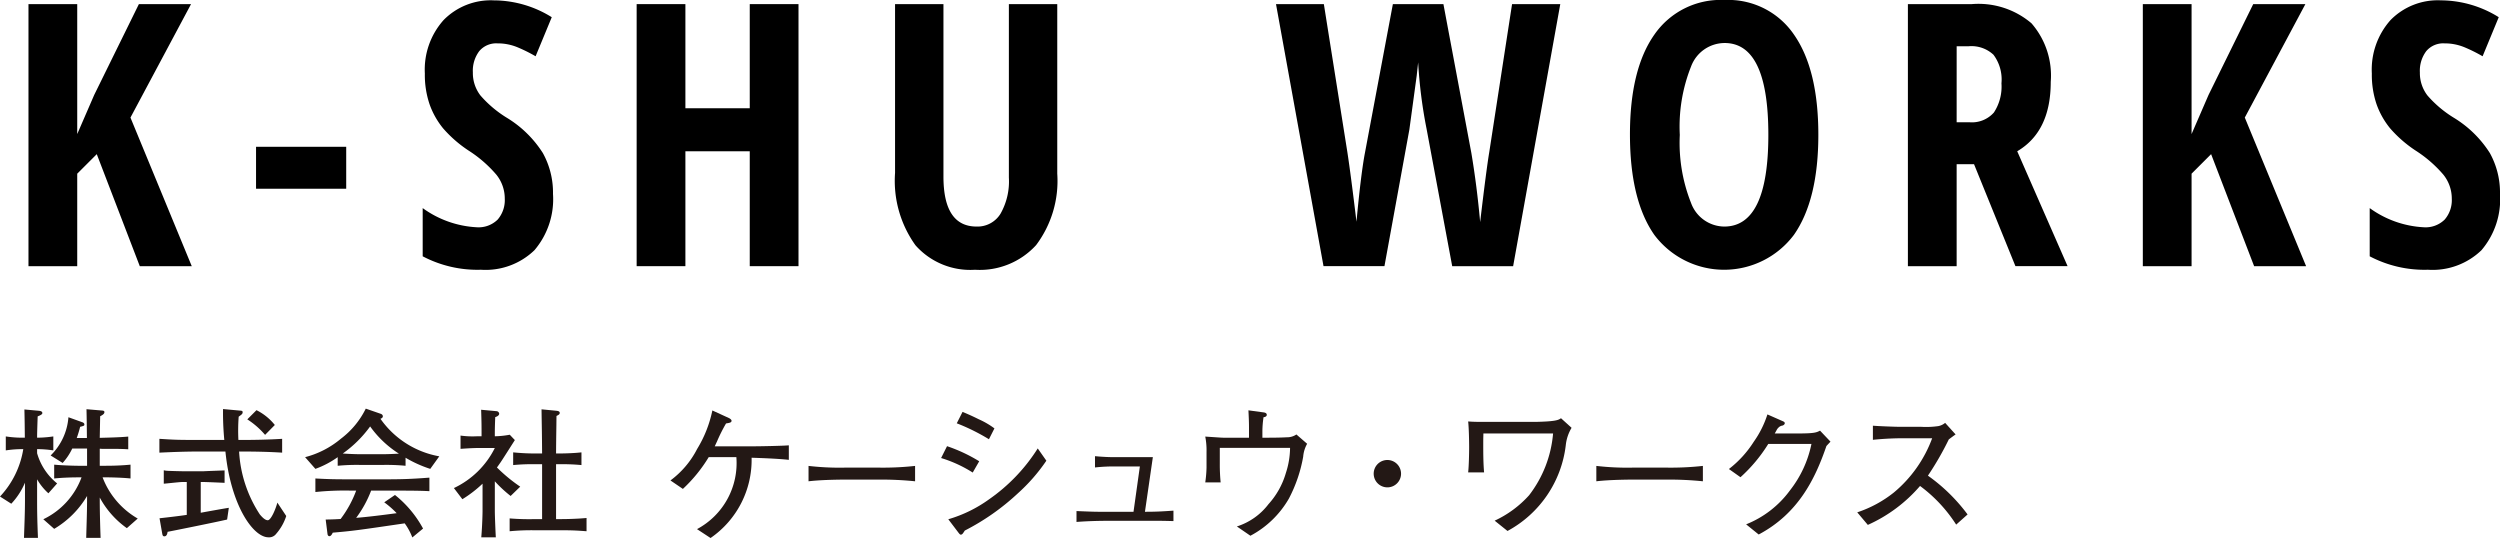
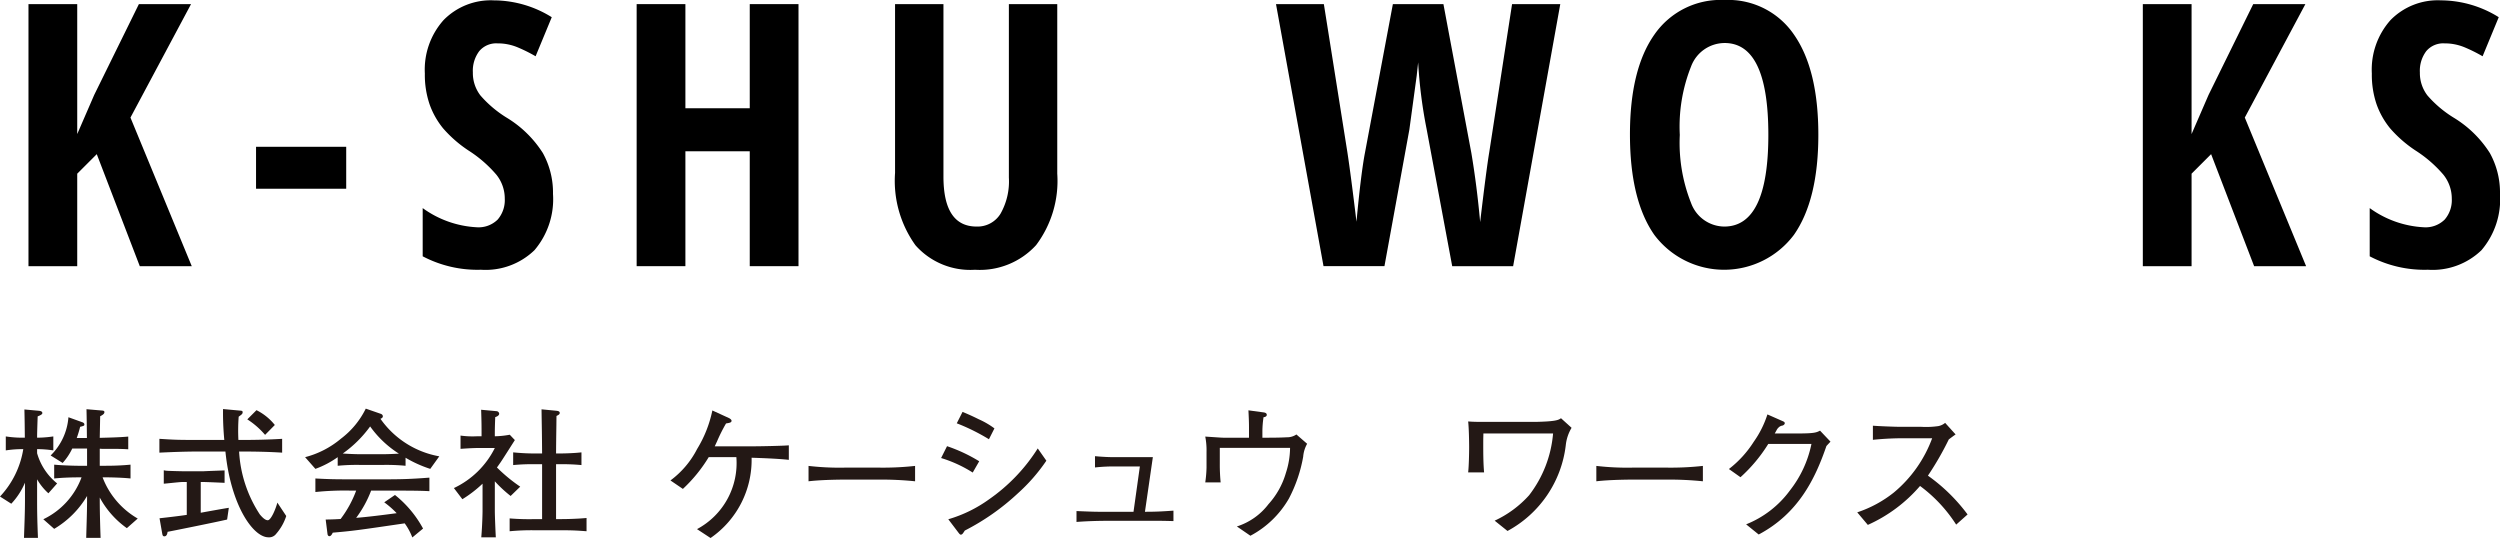
<svg xmlns="http://www.w3.org/2000/svg" width="177.076" height="38.108" viewBox="0 0 177.076 38.108">
  <defs>
    <style>
      .cls-1 {
        fill: #231815;
      }
    </style>
  </defs>
  <title>logo</title>
  <g id="レイヤー_1" data-name="レイヤー 1">
    <g>
      <g>
        <path d="M13.582,18.853H9.901L6.854,10.918,5.47,12.302v6.551H2.017V.292H5.47v9.204L6.676,6.716,9.837.292h3.694l-4.291,8.036Z" />
        <path d="M18.136,13.368v-2.971h6.386v2.971Z" />
        <path d="M39.169,13.736a5.57,5.57,0,0,1-1.314,3.986,4.979,4.979,0,0,1-3.79,1.384,8.331,8.331,0,0,1-4.126-.952v-3.415a7.14,7.14,0,0,0,3.821,1.358,1.927,1.927,0,0,0,1.492-.546,2.11,2.11,0,0,0,.501-1.485,2.699,2.699,0,0,0-.597-1.695,8.869,8.869,0,0,0-1.968-1.708A8.784,8.784,0,0,1,31.38,9.084a5.693,5.693,0,0,1-.952-1.695,6.472,6.472,0,0,1-.336-2.184,5.268,5.268,0,0,1,1.327-3.783,4.679,4.679,0,0,1,3.561-1.396,7.799,7.799,0,0,1,4.101,1.193L37.937,3.986a10.854,10.854,0,0,0-1.276-.635A3.661,3.661,0,0,0,35.233,3.072a1.568,1.568,0,0,0-1.289.552,2.312,2.312,0,0,0-.451,1.504,2.6,2.6,0,0,0,.54,1.638,8.003,8.003,0,0,0,1.885,1.587,7.836,7.836,0,0,1,2.533,2.488A5.782,5.782,0,0,1,39.169,13.736Z" />
        <path d="M56.558,18.853H53.105v-8.138H48.547v8.138H45.094V.292H48.547V7.668h4.558V.292h3.453Z" />
        <path d="M74.886.292V12.302a7.561,7.561,0,0,1-1.498,5.059,5.392,5.392,0,0,1-4.329,1.746,5.179,5.179,0,0,1-4.215-1.733A7.825,7.825,0,0,1,63.397,12.251V.292h3.428V12.505q0,3.542,2.349,3.542a1.909,1.909,0,0,0,1.688-.901,4.633,4.633,0,0,0,.597-2.564V.292Z" />
        <path d="M107.176,18.853H102.86l-1.815-9.725a33.938,33.938,0,0,1-.597-4.71l-.102.939-.52,3.821-1.765,9.674H93.745L90.38.292h3.39l1.663,10.474q.242,1.574.647,4.938.318-3.402.597-4.862L98.658.292h3.58l1.98,10.55q.394,2.349.622,4.888.444-3.758.647-4.964L107.1.292h3.415Z" />
        <path d="M128.794,9.547q0,4.608-1.727,7.084a6.181,6.181,0,0,1-9.89.006q-1.727-2.469-1.727-7.116,0-4.608,1.727-7.065A5.709,5.709,0,0,1,122.154,0a5.631,5.631,0,0,1,4.926,2.469Q128.794,4.938,128.794,9.547Zm-9.813,0a11.517,11.517,0,0,0,.8,4.837,2.53,2.53,0,0,0,2.349,1.663q3.123,0,3.123-6.5,0-6.5-3.098-6.5a2.545,2.545,0,0,0-2.374,1.657A11.509,11.509,0,0,0,118.98,9.547Z" />
-         <path d="M138.59,11.629v7.224h-3.453V.292h4.52a5.786,5.786,0,0,1,4.233,1.358,5.633,5.633,0,0,1,1.365,4.151q0,3.516-2.374,4.913l3.567,8.138h-3.694l-2.933-7.224Zm0-2.971h.889a2.075,2.075,0,0,0,1.752-.692,3.347,3.347,0,0,0,.533-2.063,2.923,2.923,0,0,0-.565-2.025,2.285,2.285,0,0,0-1.745-.603h-.863Z" />
        <path d="M163.342,18.853h-3.682L156.614,10.918l-1.384,1.384v6.551H151.777V.292h3.453v9.204l1.206-2.78L159.597.292h3.694l-4.291,8.036Z" />
        <path d="M177.076,13.736a5.574,5.574,0,0,1-1.313,3.986,4.982,4.982,0,0,1-3.79,1.384,8.331,8.331,0,0,1-4.126-.952v-3.415a7.14,7.14,0,0,0,3.821,1.358,1.925,1.925,0,0,0,1.491-.546,2.108,2.108,0,0,0,.502-1.485,2.702,2.702,0,0,0-.597-1.695,8.857,8.857,0,0,0-1.968-1.708,8.753,8.753,0,0,1-1.809-1.581,5.696,5.696,0,0,1-.953-1.695,6.485,6.485,0,0,1-.336-2.184,5.27,5.27,0,0,1,1.326-3.783A4.682,4.682,0,0,1,172.886.025a7.797,7.797,0,0,1,4.101,1.193l-1.143,2.768a10.924,10.924,0,0,0-1.275-.635,3.667,3.667,0,0,0-1.429-.279,1.566,1.566,0,0,0-1.288.552,2.309,2.309,0,0,0-.451,1.504,2.602,2.602,0,0,0,.539,1.638,8.007,8.007,0,0,0,1.886,1.587A7.834,7.834,0,0,1,176.358,10.842,5.777,5.777,0,0,1,177.076,13.736Z" />
      </g>
      <g>
        <path class="cls-1" d="M3.428,34.94a4.006,4.006,0,0,1-.8-.99v1.459c0,.86.01,1.409.06,2.689H1.699c.03-.9.07-1.799.07-2.689V34.19a5.058,5.058,0,0,1-.969,1.489L0,35.17a6.375,6.375,0,0,0,1.649-3.358,7.868,7.868,0,0,0-1.239.09v-.99a7.674,7.674,0,0,0,1.119.09H1.759c-.01-.969-.01-1.079-.03-1.999l.999.09c.1.01.27.03.27.16,0,.05,0,.11-.33.24-.04,1.189-.04,1.309-.04,1.509a7.994,7.994,0,0,0,1.149-.09v.99a7.654,7.654,0,0,0-1.149-.09v.29a4.226,4.226,0,0,0,1.419,2.139Zm5.557,2.469a6.354,6.354,0,0,1-1.919-2.169v.15c0,1.099.05,2.459.06,2.709H6.107c.01-.54.06-1.759.06-2.679v-.29a6.604,6.604,0,0,1-2.329,2.329l-.77-.68a5.338,5.338,0,0,0,2.708-2.968H5.637c-.6,0-1.199.02-1.799.08v-.979c.62.06,1.529.08,1.799.08h.53V31.772H5.117a4.242,4.242,0,0,1-.68,1.019l-.85-.53A4.238,4.238,0,0,0,4.847,29.553l.969.35c.07.02.16.07.16.16s-.03.1-.3.17a7.862,7.862,0,0,1-.24.79h.72c-.01-.929-.01-1.199-.03-2.039l1.049.09c.17.01.22.03.22.12,0,.13-.15.21-.3.29l-.03,1.529c.67-.02,1.349-.03,2.019-.09v.9c-.3-.02-.62-.03-1.039-.03H7.256c-.08,0-.13-.01-.19-.01V32.991H7.426c.61,0,1.219-.02,1.819-.08v.979c-.79-.08-1.749-.08-1.819-.08H7.266A5.709,5.709,0,0,0,9.755,36.729Z" />
        <path class="cls-1" d="M19.555,37.818a.619.619,0,0,1-.54.24c-1.089,0-2.669-2.269-3.048-6.077h-1.809c-1.059,0-2.029.04-2.868.08V31.082c1.069.07,1.319.08,2.868.08h1.729a20.855,20.855,0,0,1-.09-2.189l1.199.11c.14.01.19.02.19.12,0,.11-.07.16-.28.31a13.376,13.376,0,0,0-.02,1.649h.2c.969,0,1.939-.02,2.898-.08v.979c-.959-.06-1.929-.08-2.898-.08h-.15a8.999,8.999,0,0,0,1.469,4.458c.16.19.37.41.56.41.24,0,.58-.849.68-1.249l.63.949A3.593,3.593,0,0,1,19.555,37.818ZM16.087,36.799c-.76.18-3.988.829-4.218.87-.01.09-.04.32-.23.32-.12,0-.13-.11-.15-.2L11.3,36.709c.64-.07,1.479-.17,1.929-.24V34.14h-.3c-.21,0-1.139.11-1.329.12v-.95a1.466,1.466,0,0,0,.32.04c.17.01.94.03,1.099.03H14.418c.11-.01,1.469-.06,1.489-.06v.88c-.16-.01-1.329-.06-1.519-.06h-.17v2.179c.32-.06,1.699-.31,1.989-.35Zm2.689-5.997a5.716,5.716,0,0,0-1.259-1.099l.65-.65a3.866,3.866,0,0,1,1.299,1.049Z" />
        <path class="cls-1" d="M30.475,33.211a8.563,8.563,0,0,1-1.749-.79V32.991a14.351,14.351,0,0,0-1.599-.06H25.518a13.997,13.997,0,0,0-1.599.06v-.61a6.642,6.642,0,0,1-1.579.83l-.73-.83A6.433,6.433,0,0,0,24.149,31.072a5.94,5.94,0,0,0,1.759-2.129l1.039.36c.1.03.17.09.17.19,0,.08-.08.14-.17.17a6.478,6.478,0,0,0,4.168,2.659ZM27.127,34.75h-.84A7.895,7.895,0,0,1,25.228,36.679c.77-.06,1.829-.19,2.868-.33a6.495,6.495,0,0,0-.88-.77l.76-.52a7.767,7.767,0,0,1,1.989,2.379l-.76.63a4.234,4.234,0,0,0-.54-.999c-3.348.49-3.608.53-5.097.66-.04.09-.12.25-.24.25-.03,0-.11-.02-.13-.15l-.13-1.029c.52-.01.73-.02,1.059-.04A7.823,7.823,0,0,0,25.228,34.75h-.37a20.231,20.231,0,0,0-2.519.1V33.891c.959.05,1.309.06,2.589.06h2.179c1.179,0,1.879-.01,3.308-.12V34.79C29.715,34.75,28.866,34.75,27.127,34.75Zm-.909-4.547a8.314,8.314,0,0,1-1.939,1.919c.1.01.75.05,1.239.05h1.609c.39,0,.93-.03,1.129-.04A7.269,7.269,0,0,1,26.217,30.203Z" />
        <path class="cls-1" d="M36.168,35.13a9.095,9.095,0,0,1-1.119-1.039v2.079c0,.4.05,1.549.07,1.889H34.089c.08-.949.09-1.789.09-1.839V34.26a8.583,8.583,0,0,1-1.429,1.099L32.15,34.57a6.171,6.171,0,0,0,2.898-2.838H33.929c-.44,0-.87.03-1.309.06v-.94a6.125,6.125,0,0,0,1.159.05h.33v-.2c0-.51,0-.79-.03-1.679l1.089.1a.203.203,0,0,1,.19.18c0,.14-.2.22-.28.24-.01.24-.03.71-.03,1.159v.2a6.355,6.355,0,0,0,1.059-.11l.36.38c-.16.25-.85,1.339-.999,1.559-.12.17-.2.29-.27.38a11.352,11.352,0,0,0,1.649,1.359Zm3.488,2.429H37.877a16.117,16.117,0,0,0-1.779.07V36.719a16.799,16.799,0,0,0,1.779.05h.52V32.881h-.44a14.087,14.087,0,0,0-1.609.06V32.041a15.81,15.81,0,0,0,1.609.08h.44c-.01-1.539-.02-1.709-.04-3.128l1.039.1c.07.01.25.02.25.15,0,.1-.07.14-.23.22-.01,1.119-.02,1.199-.03,2.658h.19s.909,0,1.609-.08V32.941a14.529,14.529,0,0,0-1.609-.06H39.386v3.888h.29c.48,0,1.259-.02,1.869-.08v.939C40.855,37.578,40.585,37.558,39.656,37.558Z" />
        <path class="cls-1" d="M53.236,32.421a6.71,6.71,0,0,1-2.908,5.687l-.959-.63A5.3,5.3,0,0,0,52.157,32.381H50.198a10.503,10.503,0,0,1-1.829,2.249l-.88-.6a6.39,6.39,0,0,0,1.889-2.229,8.501,8.501,0,0,0,1.079-2.728l1.179.54c.04.02.18.1.18.19,0,.13-.15.15-.39.19a11.454,11.454,0,0,0-.65,1.299c-.05.1-.11.24-.15.32h2.828c.34,0,2.019-.03,2.419-.07v1.029C55.075,32.481,53.806,32.441,53.236,32.421Z" />
        <path class="cls-1" d="M62.187,33.97H59.898c-.13,0-1.629,0-2.629.12V33.001a19.121,19.121,0,0,0,2.629.12h2.289a20.94,20.94,0,0,0,2.629-.12v1.089A23.629,23.629,0,0,0,62.187,33.97Z" />
        <path class="cls-1" d="M68.898,33.471a9.153,9.153,0,0,0-2.239-1.029l.42-.839a11.132,11.132,0,0,1,2.279,1.069ZM72.066,34.97a16.456,16.456,0,0,1-3.728,2.609c-.13.2-.18.29-.28.29-.05,0-.08-.02-.2-.18l-.69-.91a9.425,9.425,0,0,0,2.898-1.419,12.523,12.523,0,0,0,3.438-3.598l.61.87A12.647,12.647,0,0,1,72.066,34.97Zm-2.019-3.858a14.214,14.214,0,0,0-2.279-1.129l.41-.81c.23.1.58.24,1.139.52a5.718,5.718,0,0,1,1.119.65Z" />
        <path class="cls-1" d="M81.946,36.889H78.538c-.73,0-1.489.02-2.289.08v-.77c.74.03,1.219.05,1.559.05H80.287l.45-3.208H79.128a11.953,11.953,0,0,0-1.569.07V32.311c.74.07,1.259.07,1.419.07h2.679l-.56,3.868c.84,0,1.299-.03,2.019-.08v.74C82.736,36.899,82.416,36.889,81.946,36.889Z" />
        <path class="cls-1" d="M92.305,32.351a10.203,10.203,0,0,1-1.009,2.958,6.827,6.827,0,0,1-2.729,2.638L87.608,37.289a4.543,4.543,0,0,0,2.239-1.579,5.6,5.6,0,0,0,1.229-2.199,5.849,5.849,0,0,0,.3-1.789h-4.977v1.129a12.682,12.682,0,0,0,.06,1.319H85.369a8.625,8.625,0,0,0,.09-1.039V32.012a5.089,5.089,0,0,0-.09-1.089c1.059.07,1.169.08,1.289.08h1.809v-.73c0-.4-.02-.8-.04-1.209l1.029.14c.09.01.27.03.27.18,0,.13-.16.16-.23.17a7.099,7.099,0,0,0-.08.959v.49h.38c.49,0,1.019-.01,1.349-.03a1.167,1.167,0,0,0,.68-.2l.76.66A2.216,2.216,0,0,0,92.305,32.351Z" />
-         <path class="cls-1" d="M99.237,33.551a.969.969,0,1,1-.969-.969A.97.97,0,0,1,99.237,33.551Z" />
        <path class="cls-1" d="M110.905,31.532a7.962,7.962,0,0,1-4.128,6.077l-.91-.73a7.542,7.542,0,0,0,2.439-1.799,8.296,8.296,0,0,0,1.699-4.378H105.069c0,.15-.01.29-.01.68,0,.69,0,1.389.06,2.079h-1.129c.05-.42.07-1.349.07-1.779,0-.46-.02-1.409-.07-1.829.22.01.36.03,1.009.03h3.668c.25,0,.77-.02,1.019-.04.64-.05.75-.13.88-.22l.75.68A2.979,2.979,0,0,0,110.905,31.532Z" />
        <path class="cls-1" d="M117.987,33.97h-2.289c-.13,0-1.629,0-2.629.12V33.001a19.121,19.121,0,0,0,2.629.12h2.289a20.94,20.94,0,0,0,2.629-.12v1.089A23.629,23.629,0,0,0,117.987,33.97Z" />
        <path class="cls-1" d="M129.366,31.592c-.79,2.299-1.969,4.767-4.797,6.267l-.89-.72A7.105,7.105,0,0,0,126.787,34.73a7.854,7.854,0,0,0,1.519-3.288H125.248a10.839,10.839,0,0,1-1.969,2.359l-.82-.58a7.519,7.519,0,0,0,1.759-1.929,7.046,7.046,0,0,0,.969-1.939l1.089.48c.07.03.14.07.14.14,0,.1-.12.16-.16.17a.482.482,0,0,0-.29.15c-.12.12-.11.16-.26.41h1.579c1.209,0,1.359-.06,1.629-.2l.74.78C129.495,31.452,129.485,31.462,129.366,31.592Z" />
        <path class="cls-1" d="M138.556,37.159a10.287,10.287,0,0,0-2.559-2.738,10.558,10.558,0,0,1-3.698,2.758l-.75-.89A8.382,8.382,0,0,0,134.148,34.88a9.084,9.084,0,0,0,2.708-3.838h-1.779a21.649,21.649,0,0,0-2.419.11v-1c.32.03,1.549.08,1.959.08h1.469a6.07,6.07,0,0,0,1.199-.05,1.065,1.065,0,0,0,.49-.23l.74.82c-.19.13-.25.18-.48.35a21.347,21.347,0,0,1-1.479,2.569,12.468,12.468,0,0,1,2.808,2.748Z" />
      </g>
    </g>
  </g>
</svg>